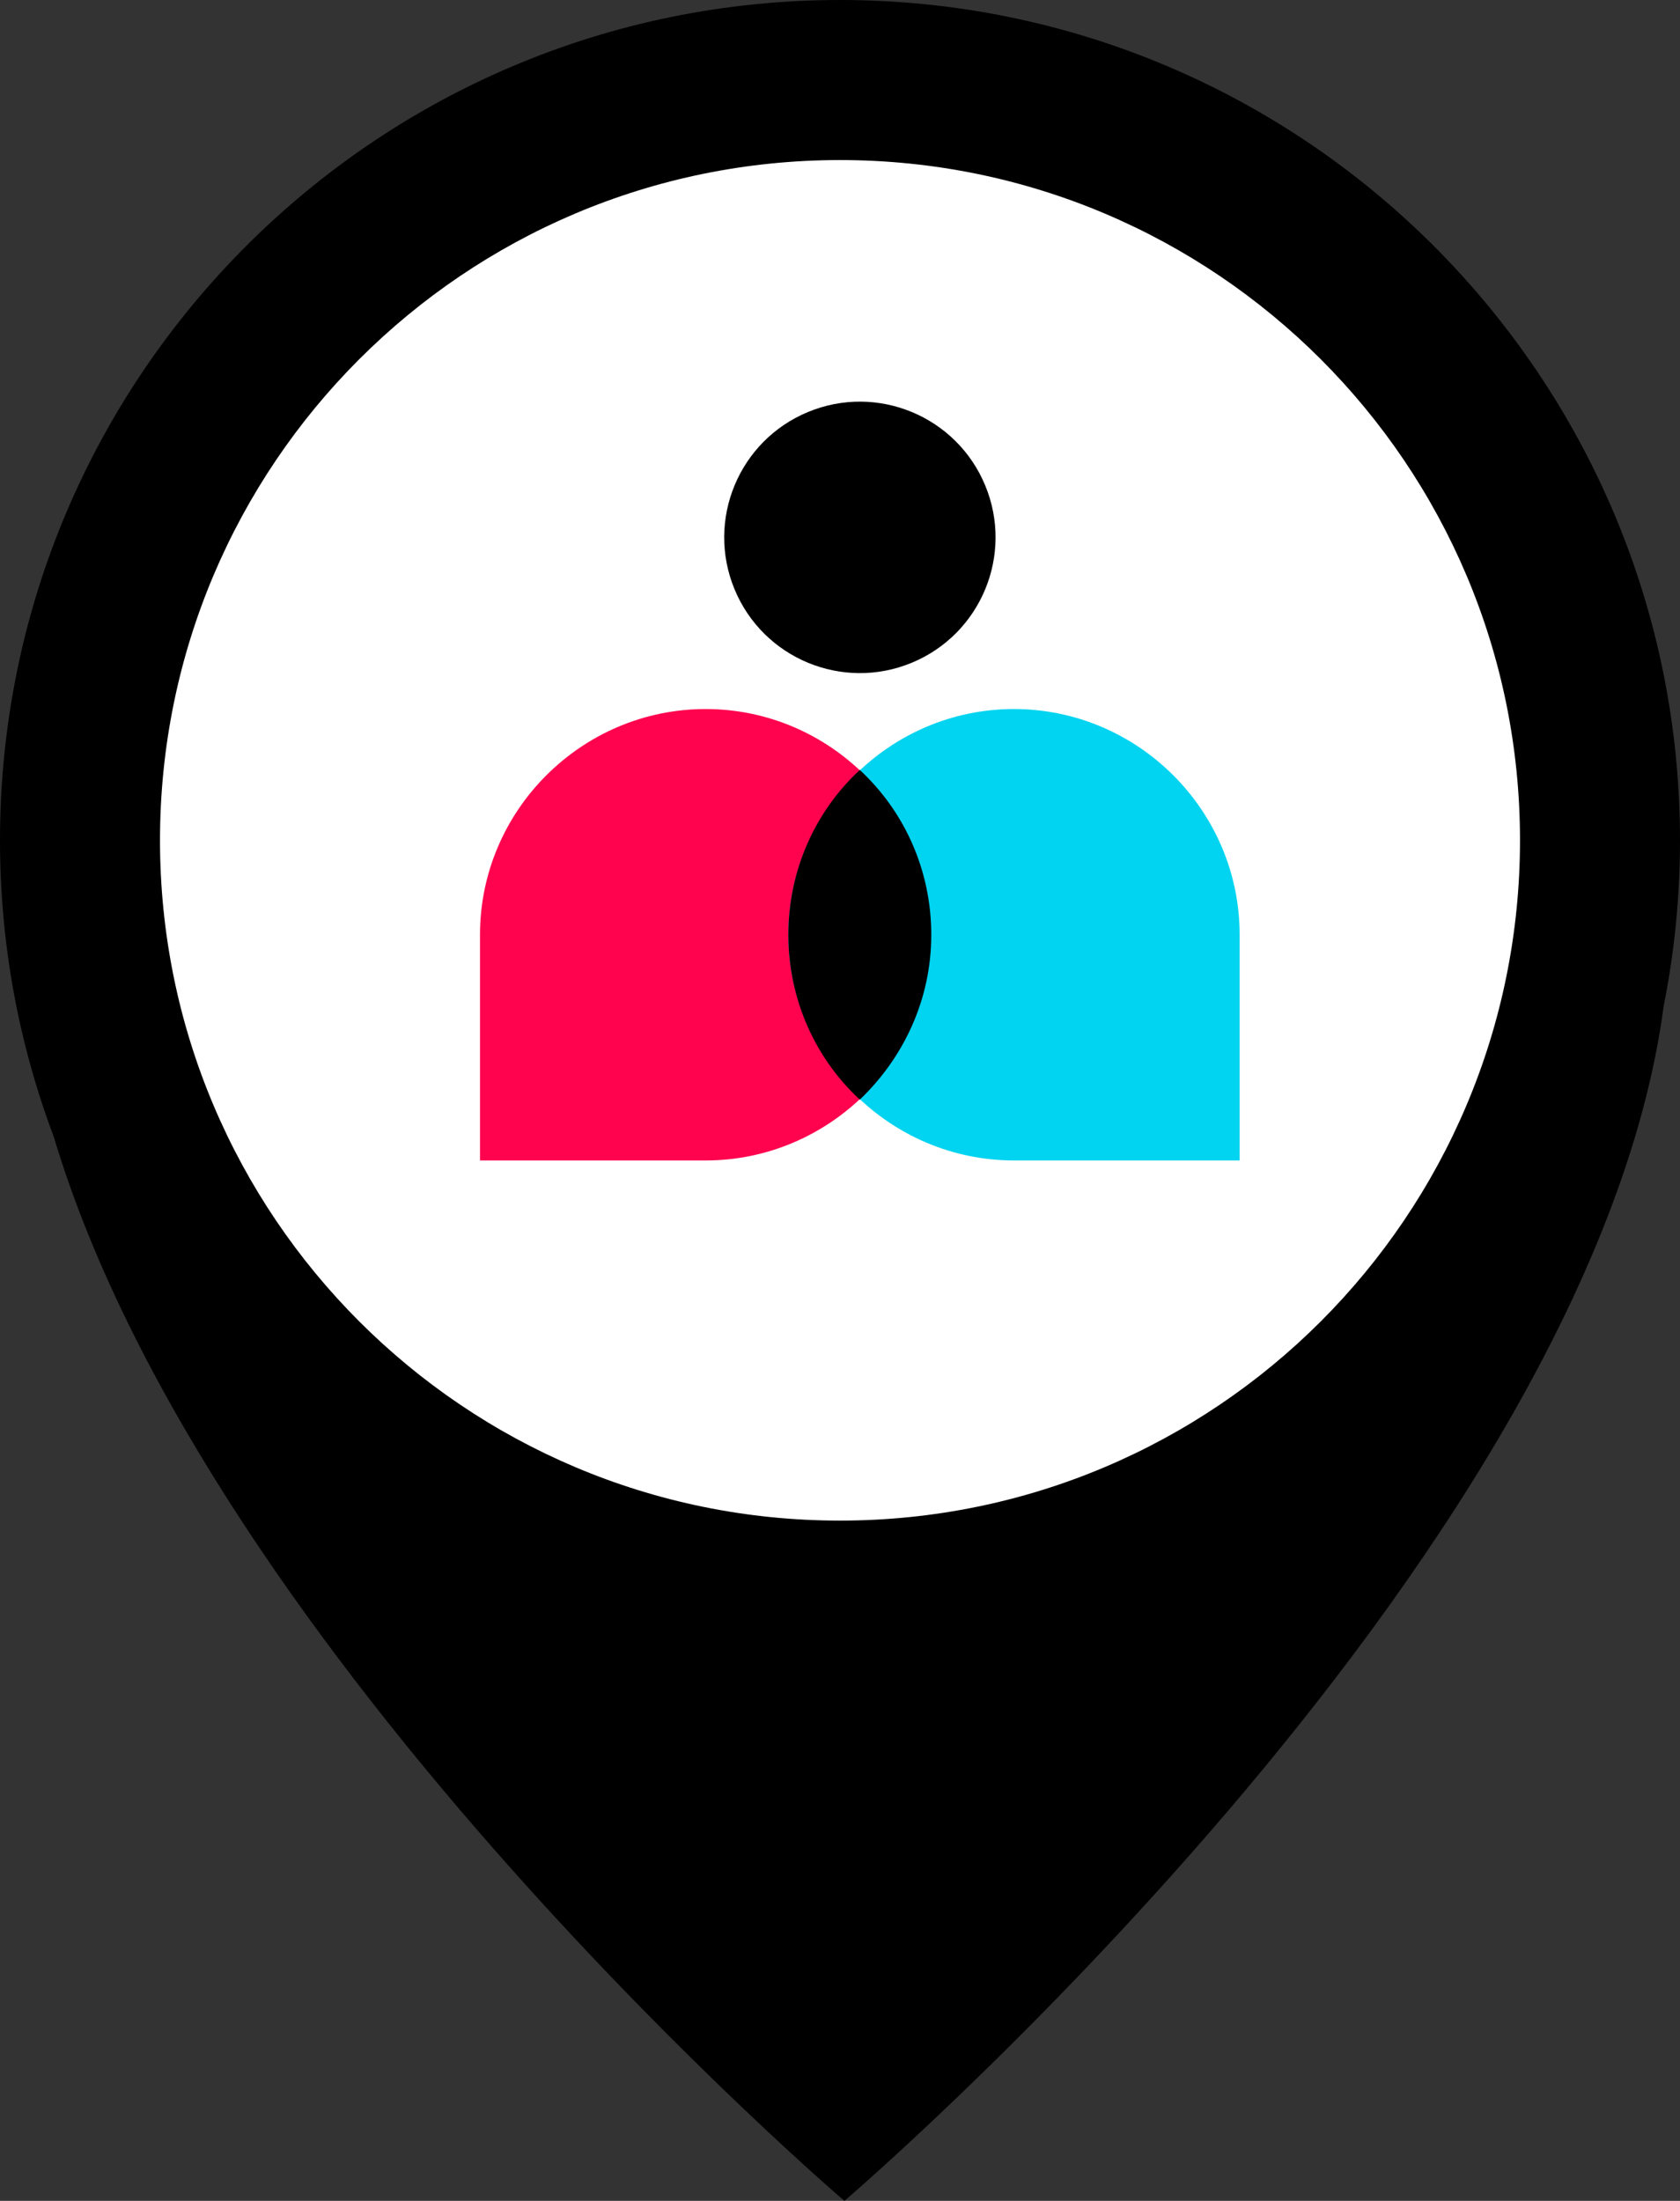
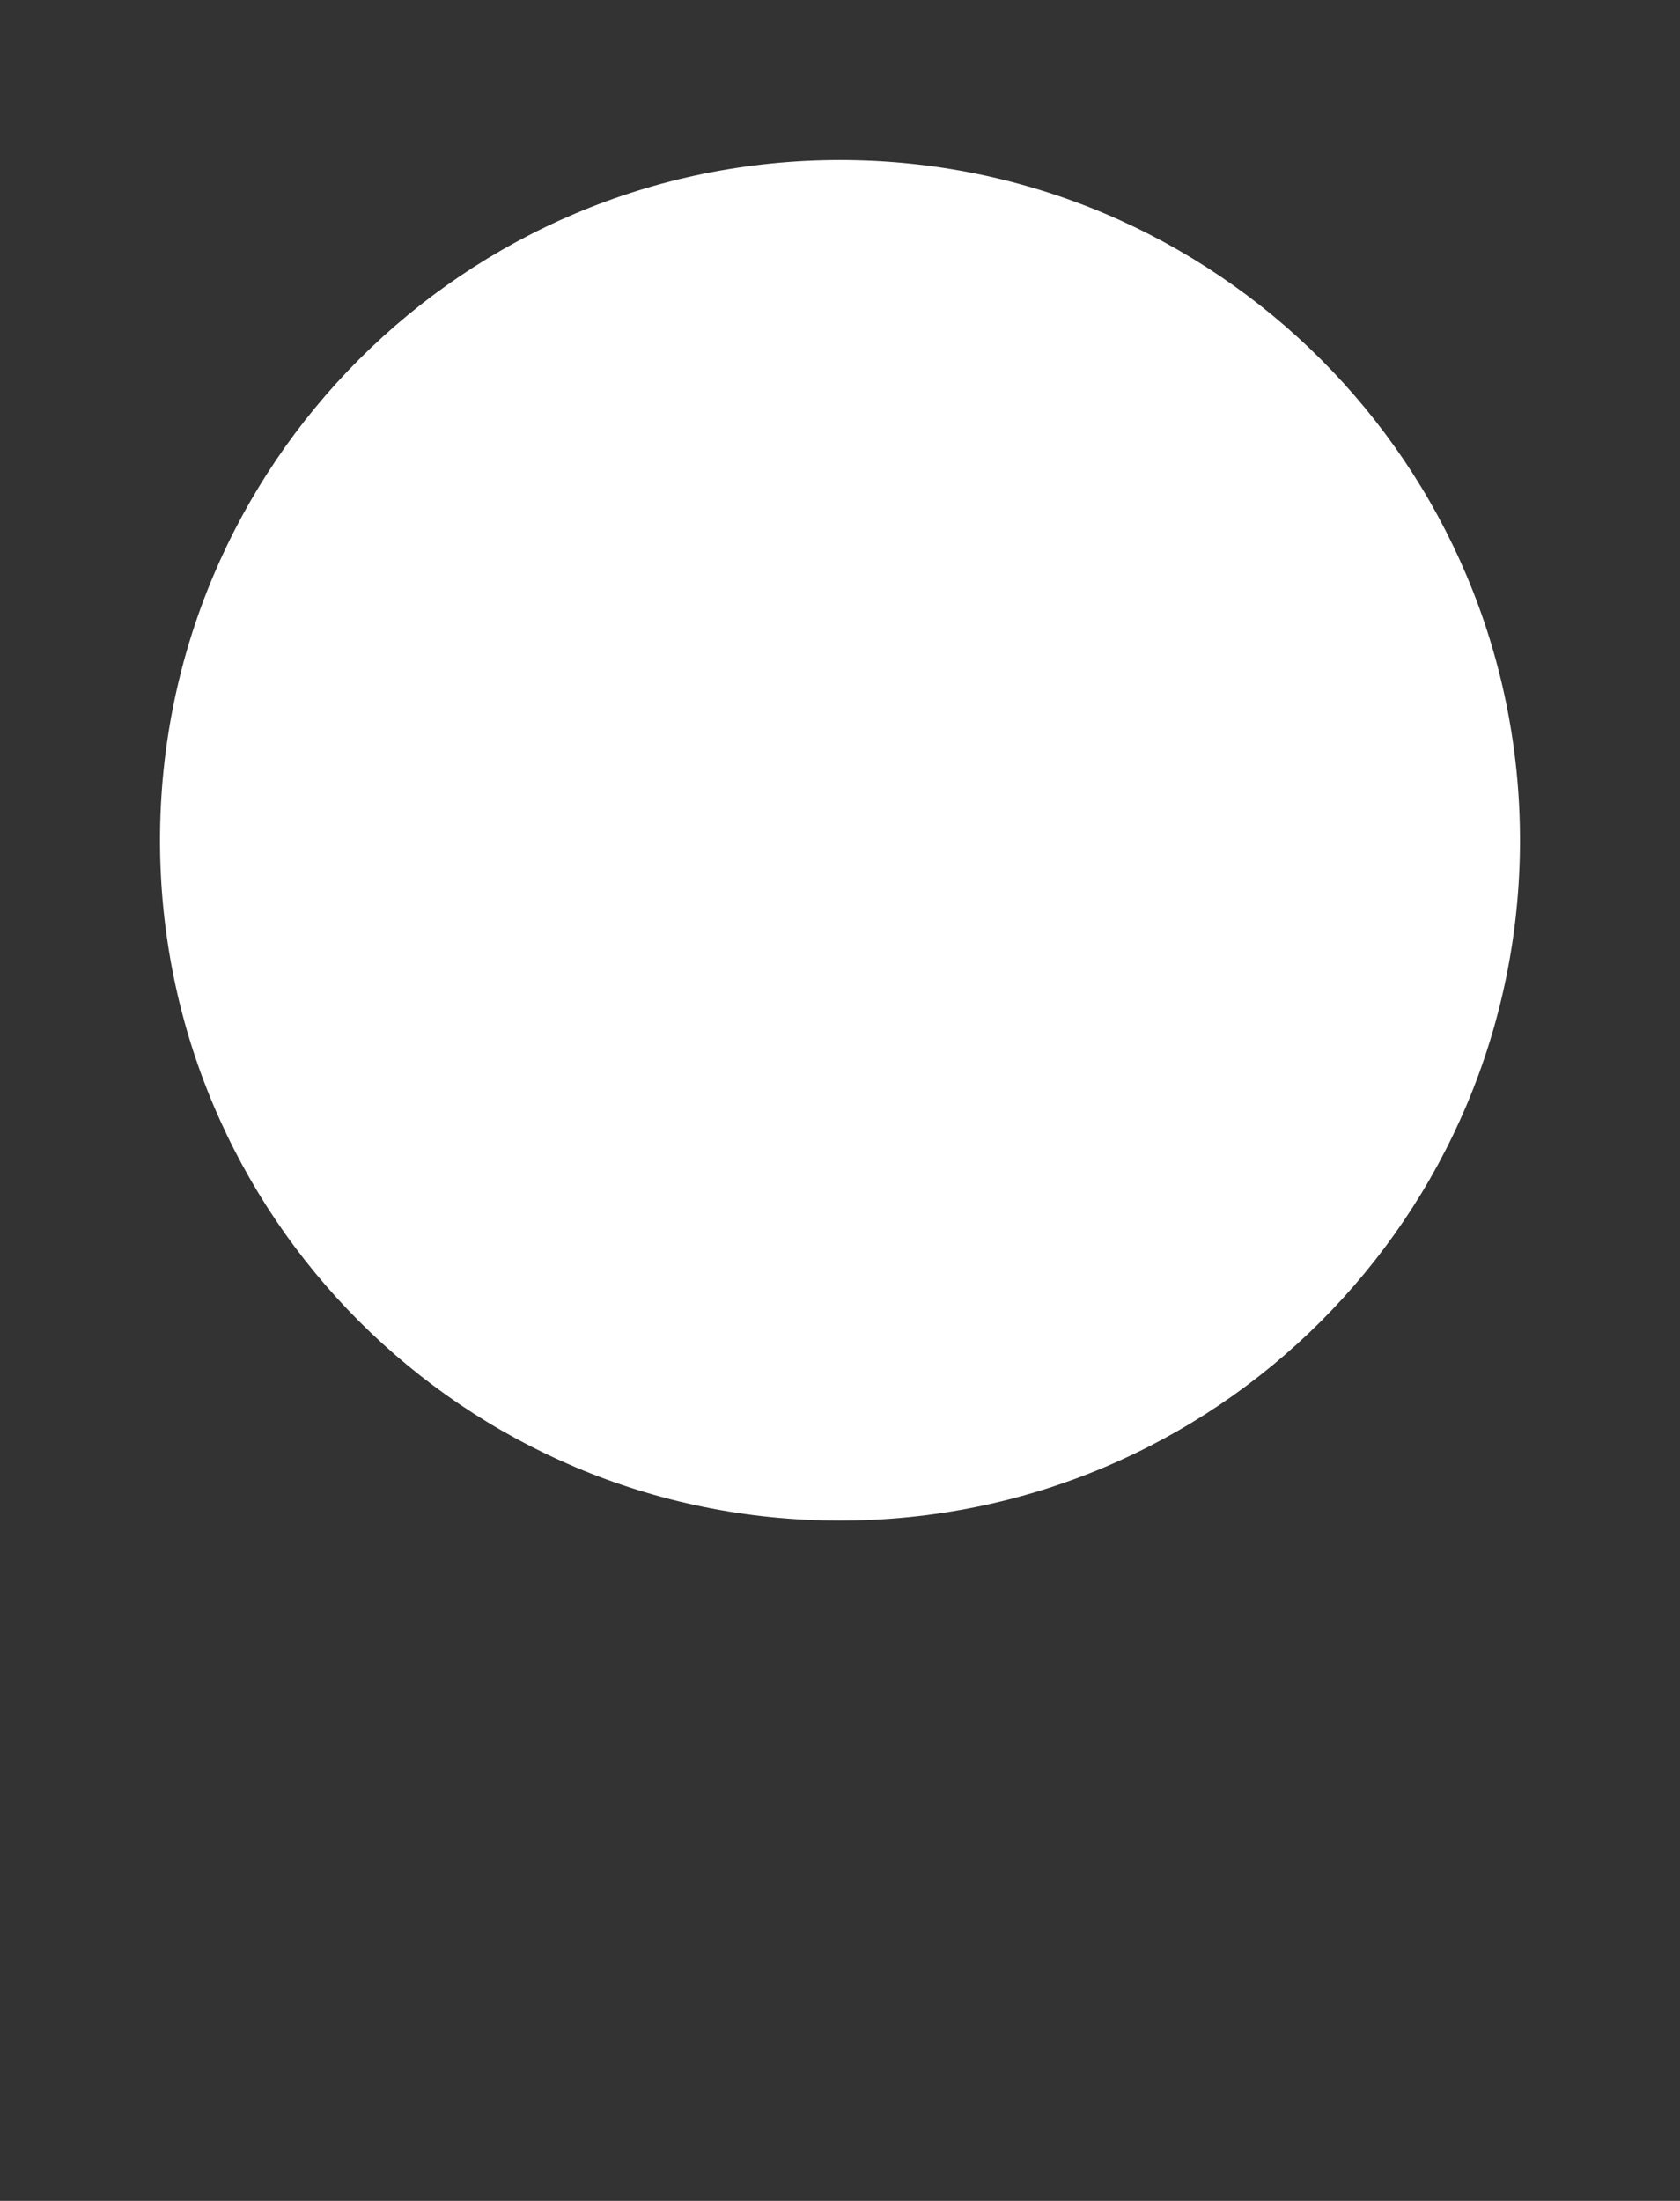
<svg xmlns="http://www.w3.org/2000/svg" width="42" height="55" viewBox="0 0 42 55" fill="none">
  <rect x="0" y="0" width="42" height="55" fill="#333333" stroke="none" />
-   <path fill-rule="evenodd" clip-rule="evenodd" d="M21 0C32.598 0 42 9.402 42 21C42 22.416 41.86 23.799 41.593 25.136C39.739 39.103 21.11 55 21.11 55C21.11 55 5.257 41.472 1.345 28.41C0.476 26.105 0 23.608 0 21C0 9.402 9.402 0 21 0Z" fill="black" />
  <path d="M38 21C38 11.611 30.389 4 21 4C11.611 4 4 11.611 4 21C4 30.389 11.611 38 21 38C30.389 38 38 30.389 38 21Z" fill="white" />
-   <path fill-rule="evenodd" clip-rule="evenodd" d="M12 29V23.36C12 20.25 14.547 17.719 17.641 17.719C20.751 17.719 23.282 20.266 23.282 23.36C23.282 26.47 20.734 29 17.641 29H12Z" fill="#FF034F" />
-   <path fill-rule="evenodd" clip-rule="evenodd" d="M30.991 29V23.36C30.991 20.25 28.443 17.719 25.35 17.719C22.24 17.719 19.709 20.266 19.709 23.36C19.709 26.47 22.256 29 25.35 29H30.991Z" fill="#00D4F0" />
-   <path fill-rule="evenodd" clip-rule="evenodd" d="M21.495 19.242C22.604 20.268 23.282 21.74 23.282 23.361C23.282 24.982 22.587 26.438 21.495 27.48C20.387 26.454 19.709 24.982 19.709 23.361C19.709 21.74 20.387 20.268 21.495 19.242Z" fill="black" />
-   <path d="M22.795 16.562C24.525 15.845 25.347 13.862 24.63 12.131C23.913 10.401 21.93 9.579 20.2 10.296C18.469 11.013 17.647 12.996 18.364 14.727C19.081 16.457 21.065 17.279 22.795 16.562Z" fill="black" />
</svg>